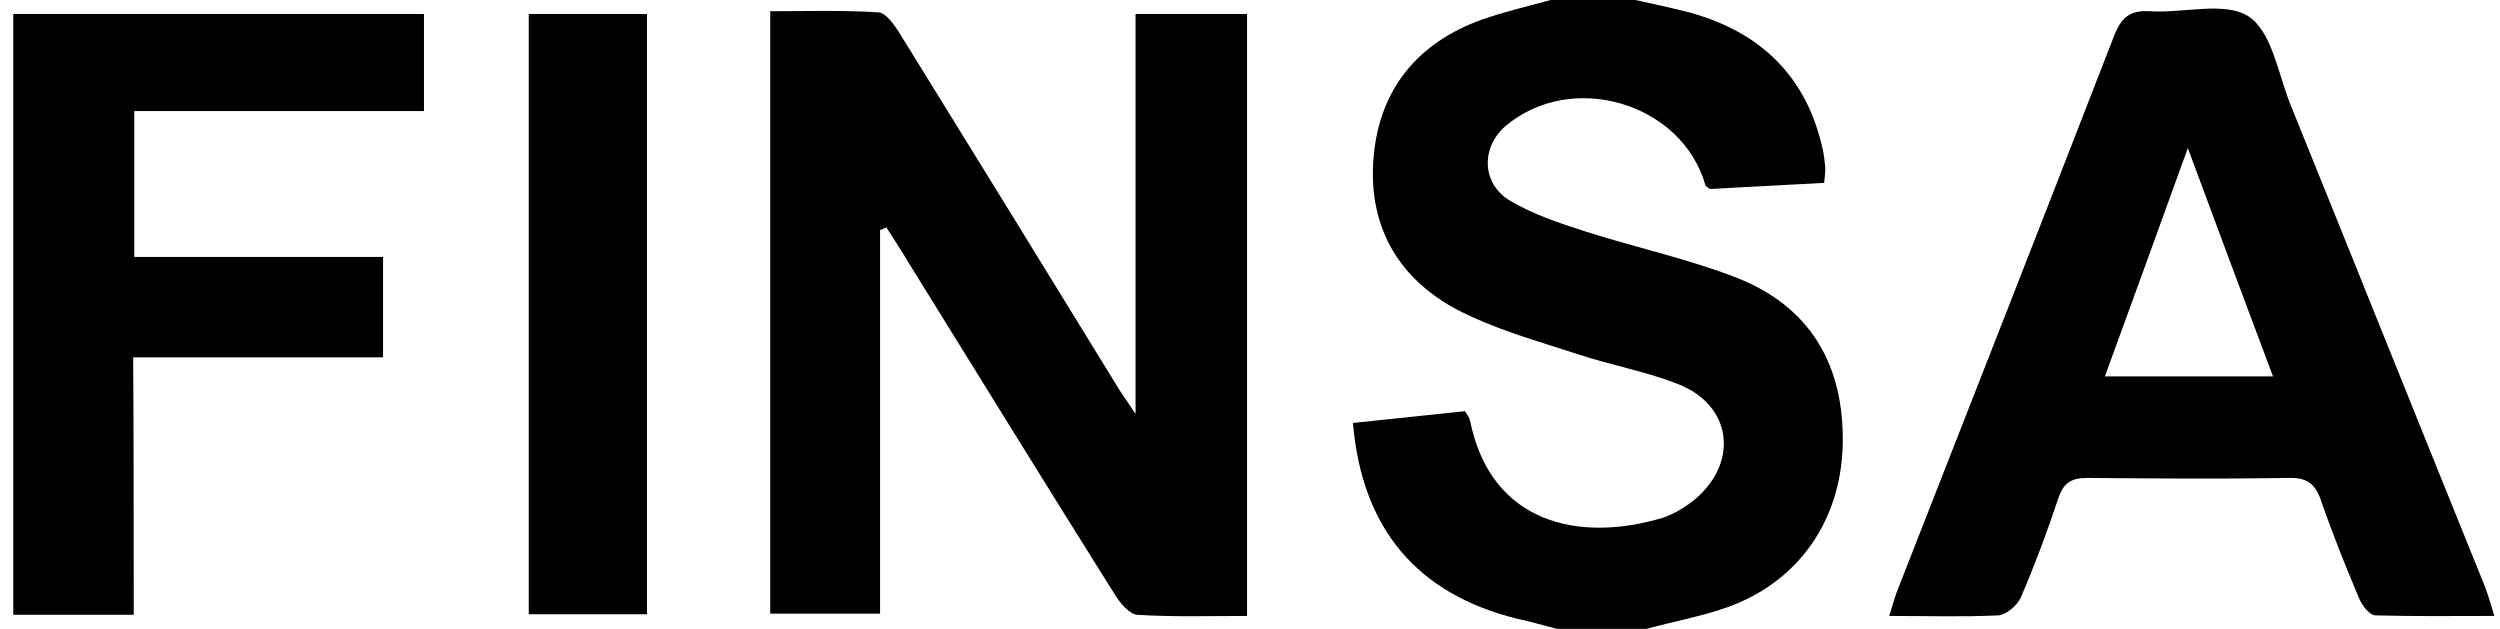
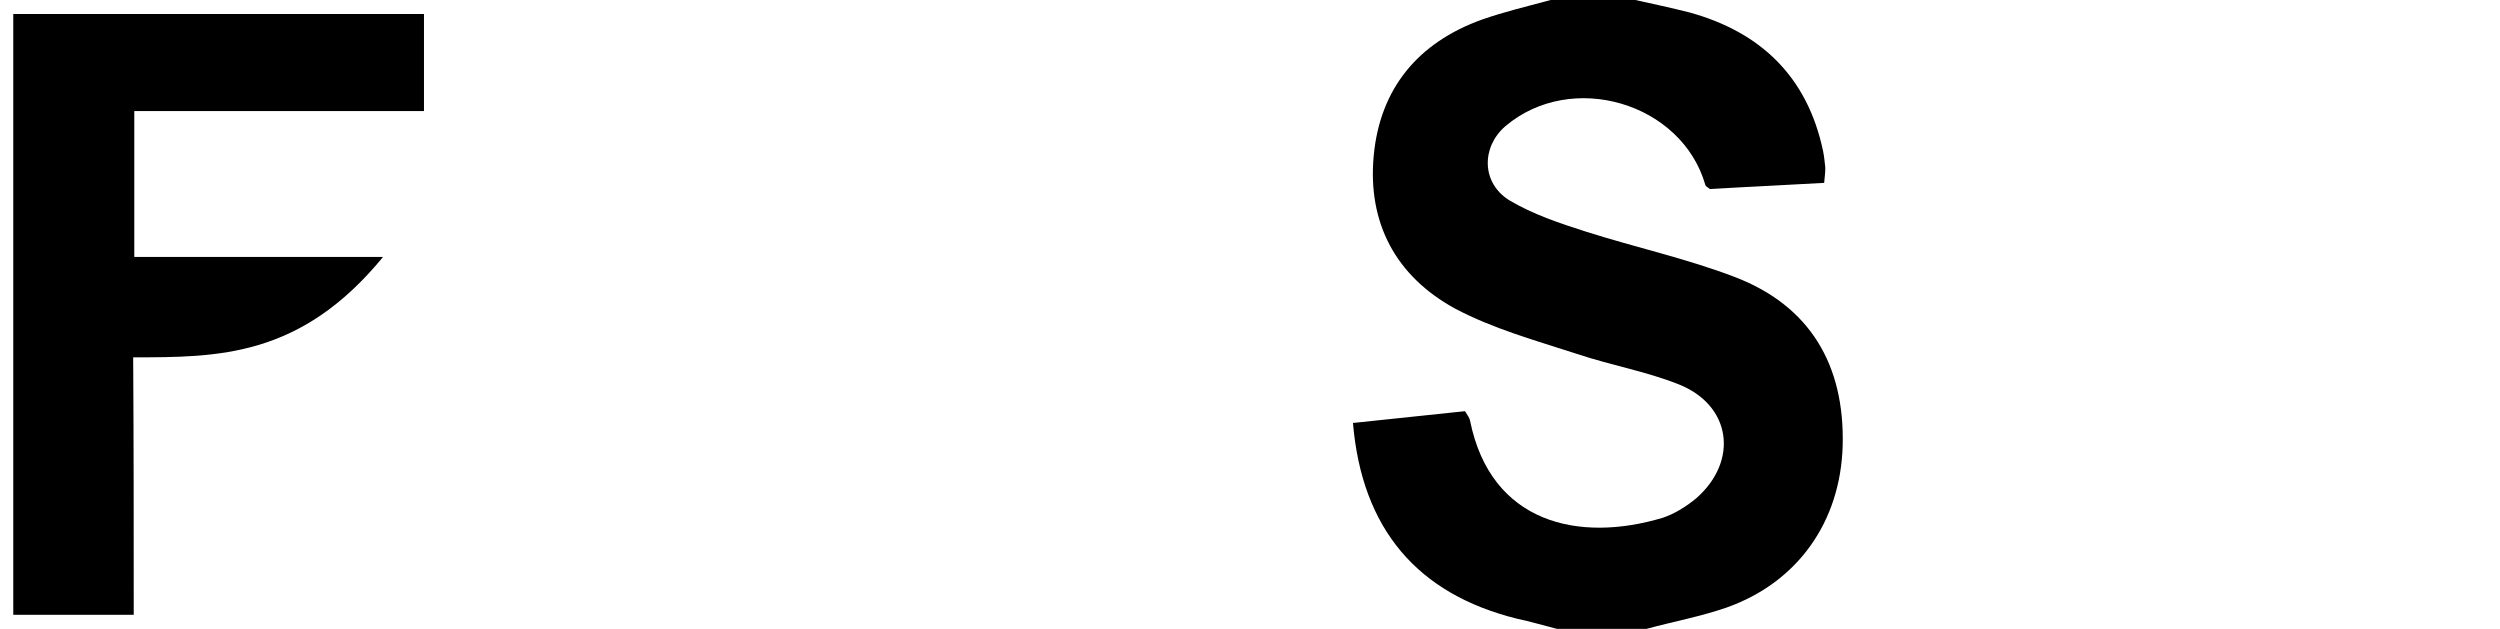
<svg xmlns="http://www.w3.org/2000/svg" width="163" height="41" viewBox="0 0 163 41" fill="none">
  <path d="M106.625 0C107.794 0.256 108.963 0.512 110.132 0.805C114.808 2.085 117.841 5.011 118.863 9.839C118.936 10.204 118.973 10.57 119.01 10.936C119.01 11.228 118.973 11.521 118.936 11.923C116.416 12.07 113.932 12.179 111.484 12.326C111.374 12.216 111.228 12.179 111.192 12.07C109.657 6.693 102.461 4.572 98.15 8.229C96.579 9.583 96.579 11.923 98.406 13.057C99.94 13.972 101.693 14.557 103.41 15.105C106.625 16.129 109.986 16.861 113.128 18.068C117.987 19.933 120.288 23.773 120.142 29.077C119.996 34.014 117.219 37.964 112.58 39.61C110.899 40.195 109.109 40.525 107.356 41C105.42 41 103.447 41 101.511 41C100.634 40.781 99.794 40.525 98.917 40.342C92.414 38.732 88.797 34.49 88.213 27.577C90.661 27.321 93.108 27.065 95.519 26.809C95.702 27.102 95.812 27.248 95.848 27.431C97.2 34.124 102.935 35.404 108.415 33.758C109.182 33.502 109.95 33.027 110.607 32.478C113.384 30.028 112.872 26.407 109.438 25.053C107.319 24.212 105.018 23.81 102.826 23.078C100.122 22.201 97.346 21.433 94.862 20.116C90.99 17.995 89.163 14.52 89.565 10.168C89.967 5.779 92.451 2.78 96.615 1.28C98.077 0.768 99.611 0.402 101.109 0C102.972 0 104.799 0 106.625 0Z" fill="#000000" />
-   <path d="M57.38 14.995C57.38 23.298 57.38 31.6 57.38 40.013C54.895 40.013 52.63 40.013 50.219 40.013C50.219 26.992 50.219 14.008 50.219 0.731C52.594 0.731 54.932 0.658 57.27 0.805C57.782 0.841 58.33 1.646 58.695 2.231C63.407 9.839 68.084 17.446 72.76 25.053C73.052 25.566 73.417 26.041 74.038 26.992C74.038 18.031 74.038 9.546 74.038 0.914C76.559 0.914 78.861 0.914 81.308 0.914C81.308 13.971 81.308 26.955 81.308 40.159C78.861 40.159 76.486 40.232 74.148 40.086C73.673 40.049 73.088 39.391 72.76 38.879C68.23 31.674 63.773 24.432 59.279 17.19C58.804 16.385 58.293 15.617 57.782 14.813C57.635 14.922 57.489 14.959 57.38 14.995Z" fill="#000000" />
-   <path d="M8.719 40.086C5.943 40.086 3.495 40.086 0.865 40.086C0.865 27.065 0.865 14.045 0.865 0.914C9.742 0.914 18.619 0.914 27.643 0.914C27.643 2.999 27.643 5.011 27.643 7.242C21.323 7.242 15.112 7.242 8.756 7.242C8.756 10.46 8.756 13.496 8.756 16.751C14.089 16.751 19.46 16.751 24.976 16.751C24.976 19.019 24.976 21.03 24.976 23.298C19.606 23.298 14.236 23.298 8.683 23.298C8.719 28.967 8.719 34.417 8.719 40.086Z" fill="#000000" />
-   <path d="M42.183 0.914C42.183 14.008 42.183 26.956 42.183 40.049C39.626 40.049 37.105 40.049 34.475 40.049C34.475 27.065 34.475 14.045 34.475 0.914C36.959 0.914 39.48 0.914 42.183 0.914Z" fill="#000000" />
-   <path d="M162.629 40.159C159.925 40.159 157.405 40.195 154.884 40.122C154.482 40.122 153.971 39.427 153.788 38.952C152.911 36.867 152.071 34.782 151.34 32.661C150.975 31.564 150.427 31.125 149.221 31.161C144.838 31.235 140.454 31.198 136.07 31.161C135.047 31.161 134.536 31.491 134.207 32.478C133.476 34.672 132.672 36.83 131.759 38.952C131.54 39.464 130.809 40.086 130.298 40.122C127.996 40.232 125.695 40.159 123.174 40.159C123.43 39.391 123.576 38.769 123.832 38.184C128.508 26.26 133.184 14.337 137.823 2.377C138.298 1.17 138.81 0.658 140.161 0.731C142.353 0.878 145.02 0.073 146.591 1.061C148.125 2.048 148.527 4.791 149.331 6.803C153.569 17.263 157.77 27.76 162.008 38.22C162.227 38.806 162.41 39.391 162.629 40.159ZM148.199 24.541C146.335 19.567 144.582 14.886 142.646 9.656C140.746 14.922 139.029 19.64 137.239 24.541C140.892 24.541 144.326 24.541 148.199 24.541Z" fill="#000000" />
+   <path d="M8.719 40.086C5.943 40.086 3.495 40.086 0.865 40.086C0.865 27.065 0.865 14.045 0.865 0.914C9.742 0.914 18.619 0.914 27.643 0.914C27.643 2.999 27.643 5.011 27.643 7.242C21.323 7.242 15.112 7.242 8.756 7.242C8.756 10.46 8.756 13.496 8.756 16.751C14.089 16.751 19.46 16.751 24.976 16.751C19.606 23.298 14.236 23.298 8.683 23.298C8.719 28.967 8.719 34.417 8.719 40.086Z" fill="#000000" />
</svg>